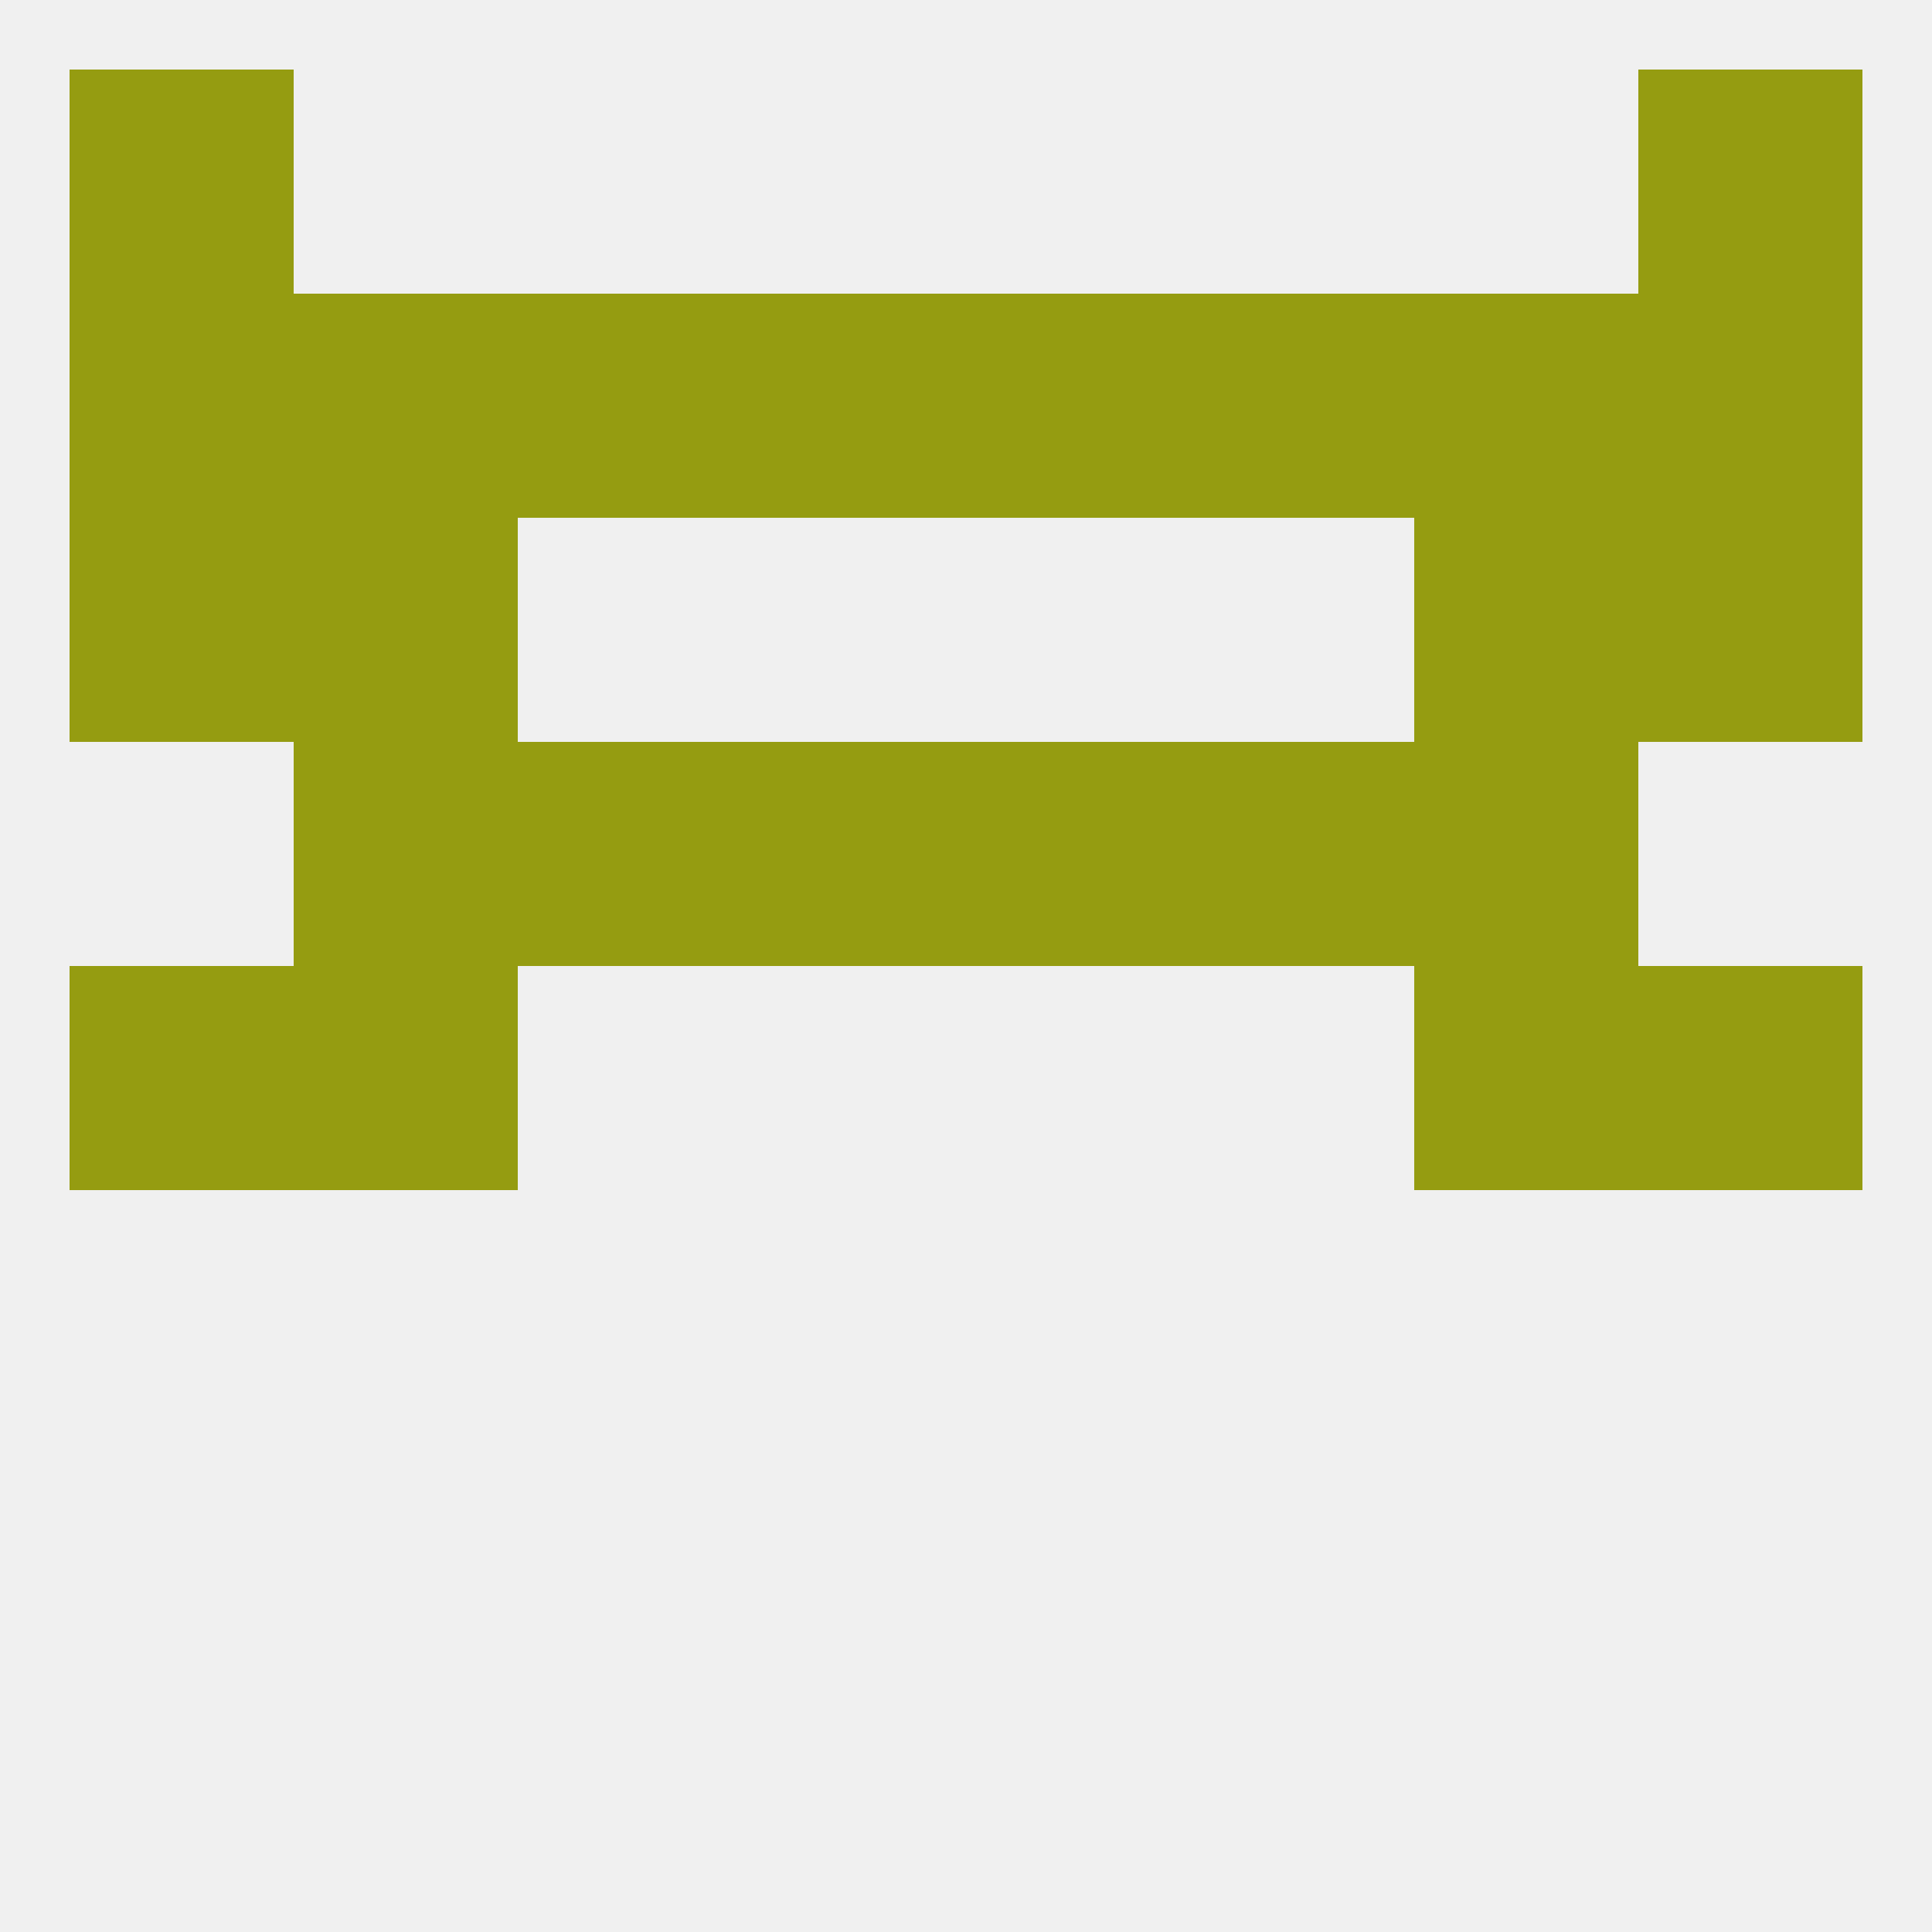
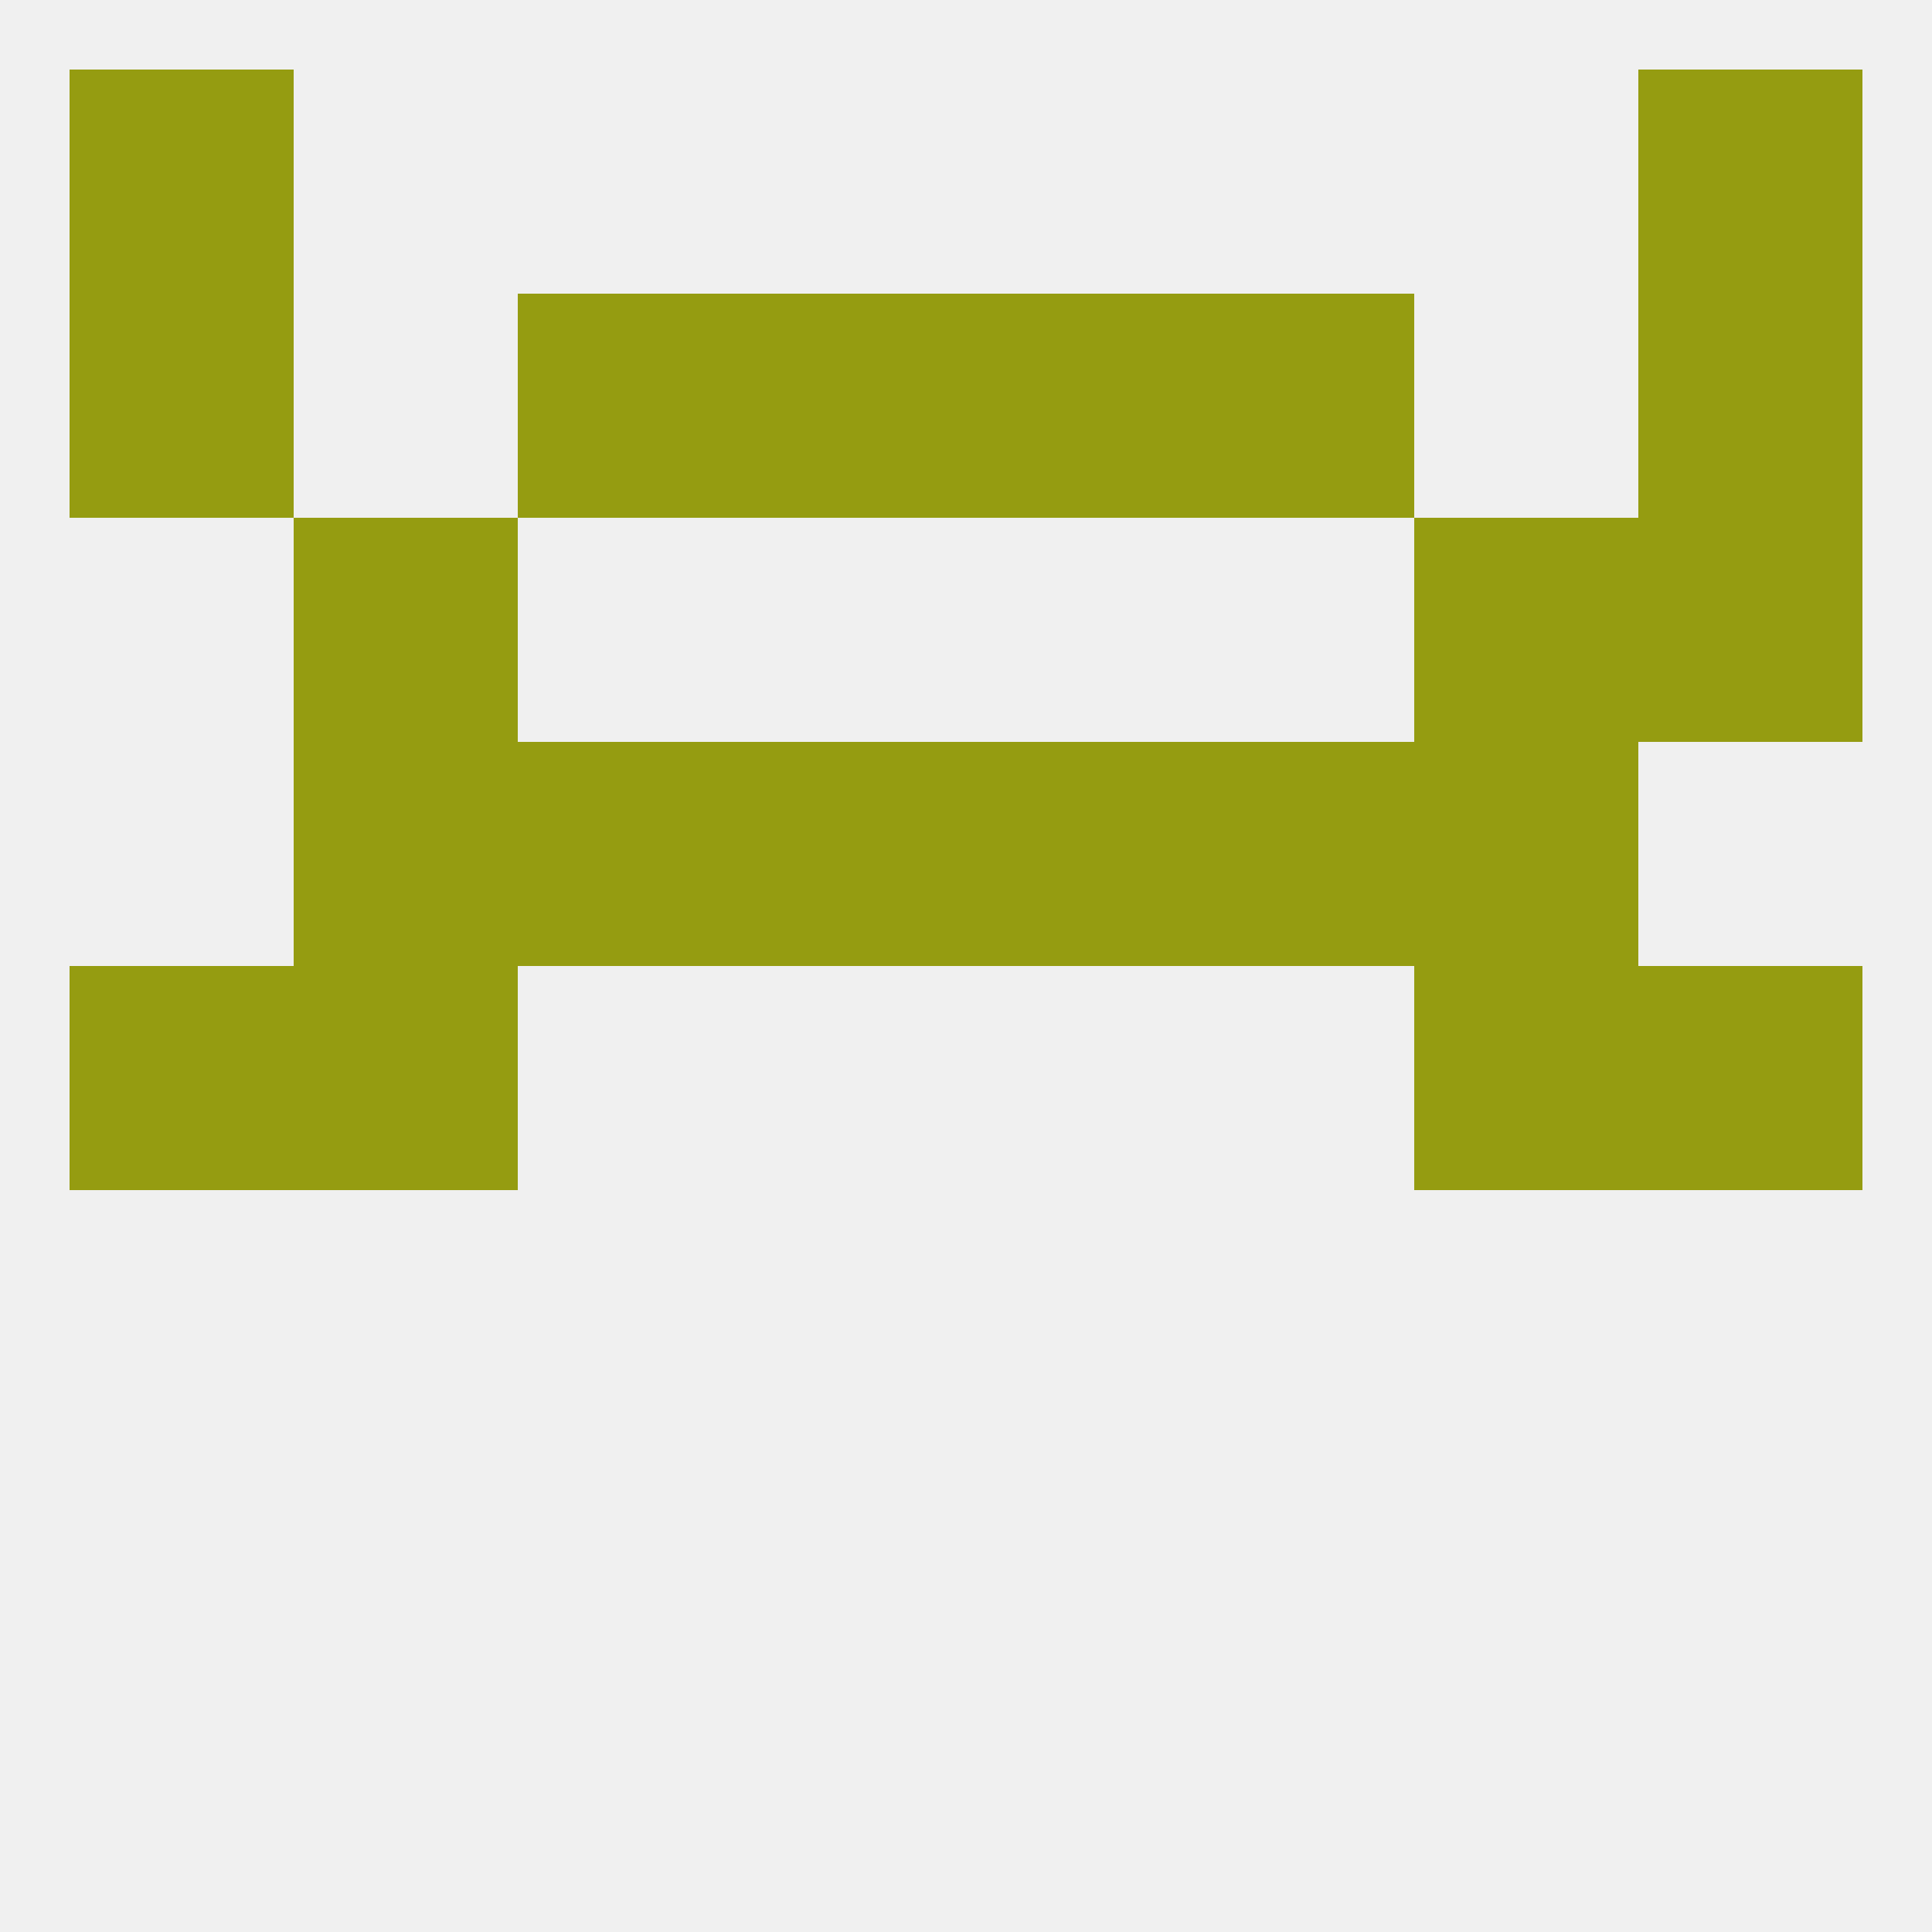
<svg xmlns="http://www.w3.org/2000/svg" version="1.1" baseprofile="full" width="250" height="250" viewBox="0 0 250 250">
  <rect width="100%" height="100%" fill="rgba(240,240,240,255)" />
  <rect x="9" y="125" width="29" height="29" fill="rgba(149,156,17,255)" />
  <rect x="212" y="125" width="29" height="29" fill="rgba(149,156,17,255)" />
  <rect x="38" y="125" width="29" height="29" fill="rgba(149,156,17,255)" />
  <rect x="183" y="125" width="29" height="29" fill="rgba(149,156,17,255)" />
  <rect x="67" y="96" width="29" height="29" fill="rgba(149,156,17,255)" />
  <rect x="154" y="96" width="29" height="29" fill="rgba(149,156,17,255)" />
  <rect x="38" y="96" width="29" height="29" fill="rgba(149,156,17,255)" />
  <rect x="183" y="96" width="29" height="29" fill="rgba(149,156,17,255)" />
  <rect x="96" y="96" width="29" height="29" fill="rgba(149,156,17,255)" />
  <rect x="125" y="96" width="29" height="29" fill="rgba(149,156,17,255)" />
  <rect x="212" y="67" width="29" height="29" fill="rgba(149,156,17,255)" />
  <rect x="38" y="67" width="29" height="29" fill="rgba(149,156,17,255)" />
  <rect x="183" y="67" width="29" height="29" fill="rgba(149,156,17,255)" />
-   <rect x="9" y="67" width="29" height="29" fill="rgba(149,156,17,255)" />
  <rect x="96" y="38" width="29" height="29" fill="rgba(149,156,17,255)" />
  <rect x="125" y="38" width="29" height="29" fill="rgba(149,156,17,255)" />
-   <rect x="38" y="38" width="29" height="29" fill="rgba(149,156,17,255)" />
  <rect x="9" y="38" width="29" height="29" fill="rgba(149,156,17,255)" />
  <rect x="67" y="38" width="29" height="29" fill="rgba(149,156,17,255)" />
  <rect x="154" y="38" width="29" height="29" fill="rgba(149,156,17,255)" />
-   <rect x="183" y="38" width="29" height="29" fill="rgba(149,156,17,255)" />
  <rect x="212" y="38" width="29" height="29" fill="rgba(149,156,17,255)" />
  <rect x="9" y="9" width="29" height="29" fill="rgba(149,156,17,255)" />
  <rect x="212" y="9" width="29" height="29" fill="rgba(149,156,17,255)" />
</svg>